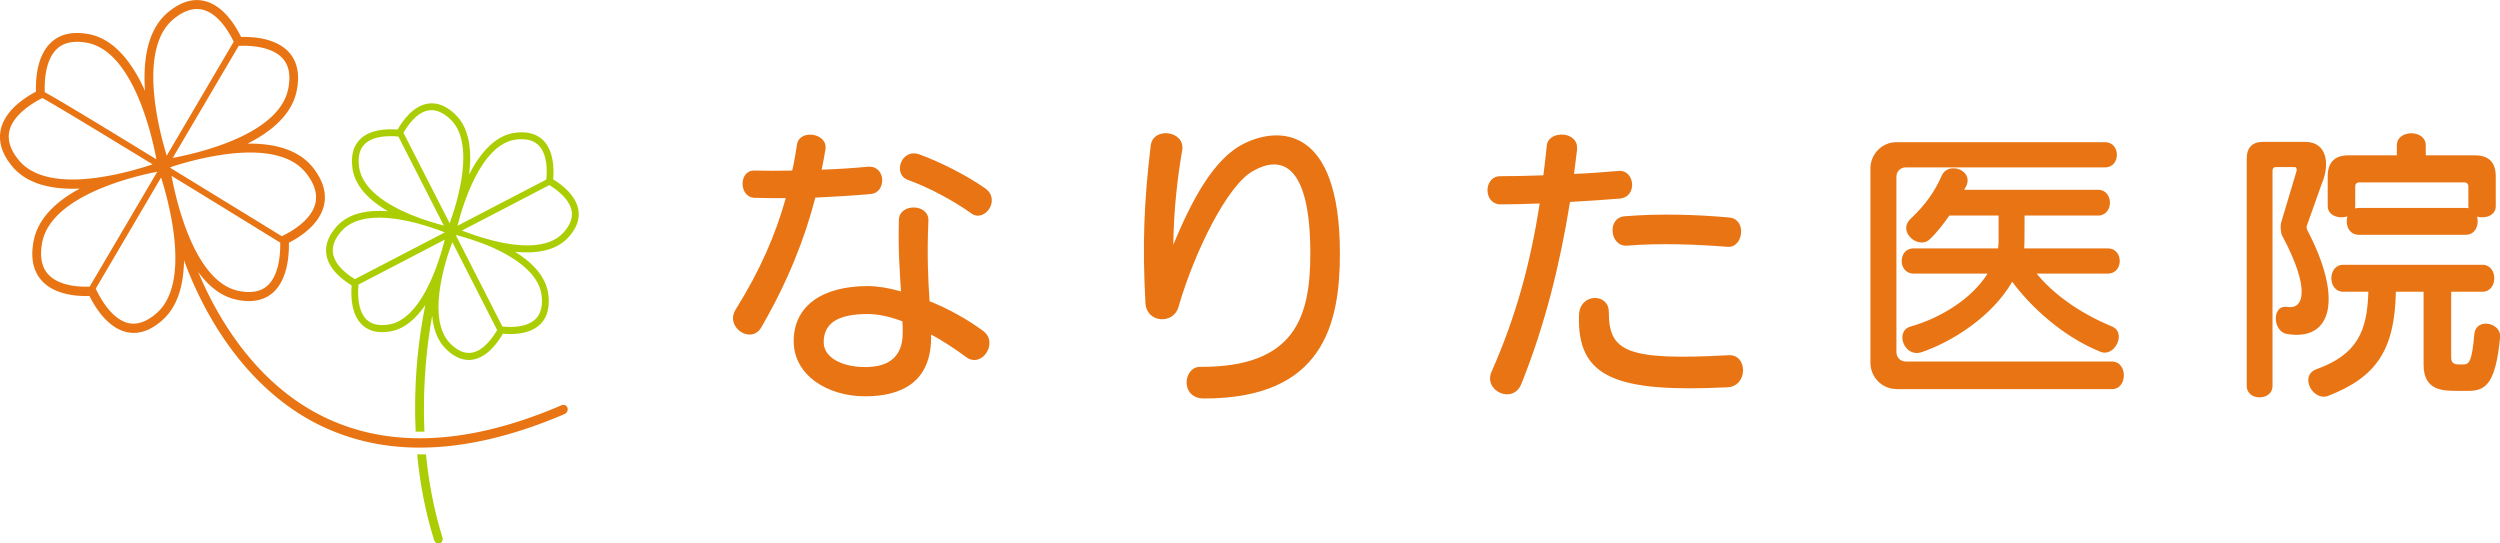
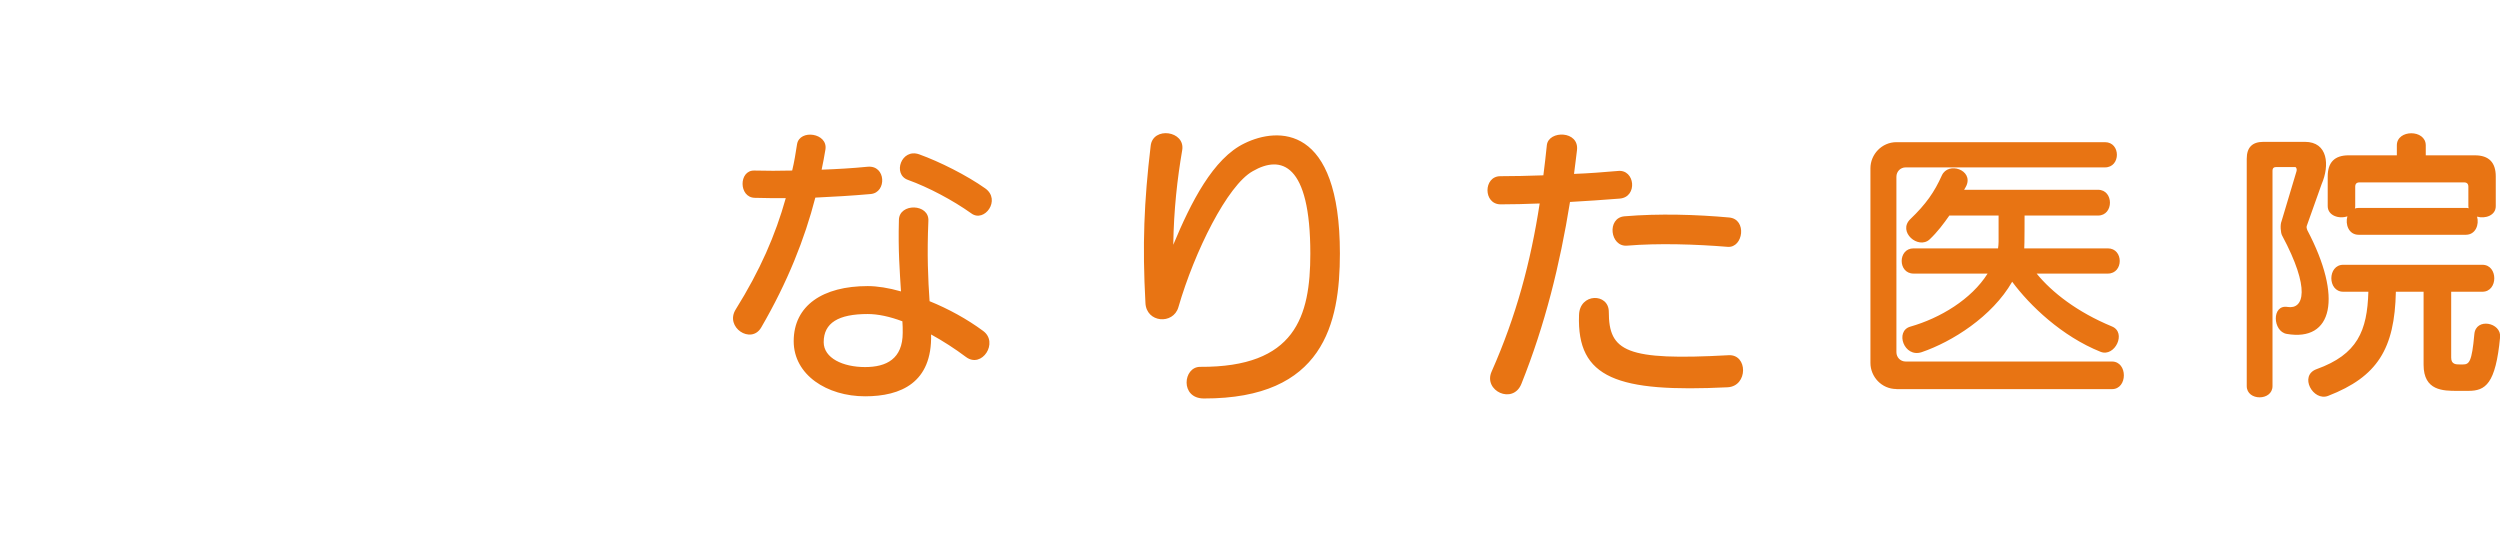
<svg xmlns="http://www.w3.org/2000/svg" version="1.1" id="レイヤー_1" x="0" y="0" viewBox="0 0 230 50" style="enable-background:new 0 0 230 50" xml:space="preserve">
  <style>.st0{fill:#e87413}.st1{fill:#abcd03}</style>
  <g id="logo">
    <path class="st0" d="M75.01 18.18c-.98 3.8-2.55 7.77-4.98 11.95-.93 1.59-3.38-.03-2.34-1.67 2.24-3.59 3.65-6.83 4.6-10.23-.96 0-1.92 0-2.85-.03-1.49-.03-1.49-2.54-.05-2.51 1.14.03 2.32.03 3.49 0 .19-.78.32-1.59.45-2.43.24-1.4 2.85-1.03 2.61.49-.11.62-.21 1.24-.35 1.86 1.41-.05 2.82-.13 4.23-.27 1.7-.16 1.78 2.37.29 2.51-1.77.16-3.45.25-5.1.33zm13.87 14.67c-1.04-.78-2.13-1.48-3.22-2.08.11 4.43-2.77 5.69-6.07 5.69-3.51 0-6.57-1.97-6.57-5.07 0-3.29 2.69-5.07 6.81-5.07.85 0 1.92.16 3.06.49-.11-1.83-.27-3.75-.19-6.58.03-1.57 2.82-1.51 2.71.11-.13 3.1-.03 5.32.11 7.37 1.73.7 3.46 1.65 4.92 2.73 1.47 1.06-.1 3.49-1.56 2.41zm-5.86-3.29c-1.14-.43-2.24-.67-3.19-.67-2.69 0-4.05.81-4.05 2.59 0 1.46 1.76 2.29 3.81 2.29 1.97 0 3.46-.76 3.46-3.16 0-.35 0-.7-.03-1.05zm6.34-9.93c-1.7-1.21-3.94-2.4-5.83-3.08-1.44-.51-.61-2.94 1.04-2.35 1.86.67 4.36 1.92 6.07 3.13 1.49 1.06-.08 3.19-1.28 2.3zM110.76 36.66c-2.21 0-1.92-2.91-.35-2.91 8.76.05 10.14-4.62 10.14-10.42 0-8.31-2.69-9.09-5.3-7.58-2.32 1.29-5.35 7.37-6.84 12.52-.48 1.62-2.95 1.43-3.03-.4-.29-5.34-.13-9.31.48-14.44.19-1.83 3.22-1.4 2.9.4-.45 2.62-.77 5.45-.82 8.69 1.62-3.89 3.67-7.96 6.57-9.34 3.03-1.48 8.76-1.78 8.76 10.14 0 6.46-1.51 13.36-12.51 13.34zM144.44 18.58c-.93 5.77-2.29 11.28-4.47 16.73-.77 1.94-3.54.65-2.74-1.13 2.26-5.1 3.59-10.06 4.42-15.46-1.28.05-2.47.08-3.59.08-1.62 0-1.6-2.59-.03-2.59 1.2 0 2.55-.03 3.96-.08.13-.92.21-1.83.32-2.78.16-1.38 3.01-1.35 2.77.49-.08.73-.19 1.46-.27 2.16 1.36-.05 2.74-.16 4.02-.27 1.6-.19 1.86 2.4.19 2.54-1.55.12-3.09.23-4.58.31zm14.51 17.05c-10.14.49-13.89-.81-13.68-6.64.05-2.05 2.74-2.05 2.74-.3 0 3.64 1.57 4.51 11.02 3.99 1.78-.1 1.8 2.84-.08 2.95zm0-12.92c-2.96-.24-6.36-.35-9.26-.11-1.57.13-1.89-2.56-.24-2.7 3.17-.27 6.68-.16 9.64.11 1.66.16 1.29 2.81-.14 2.7zM174.47 35.79c-1.36 0-2.39-1.13-2.39-2.4V15.48c0-1.27 1.04-2.4 2.39-2.4h19.19c1.46 0 1.46 2.32 0 2.32h-18.34c-.48 0-.85.38-.85.86V32.4c0 .48.37.86.85.86h18.98c1.46 0 1.46 2.54 0 2.54h-19.83zm18.79-3.42c-3.57-1.43-6.52-4.26-8.14-6.45-1.84 3.21-5.54 5.53-8.33 6.48-1.62.54-2.48-1.94-1.04-2.35 2.74-.78 5.62-2.51 7.11-4.88h-6.81c-1.46 0-1.46-2.32 0-2.32h7.77c.03-.22.05-.4.05-.62v-2.4h-4.53c-.51.73-1.09 1.51-1.81 2.19-1.04.97-2.98-.7-1.78-1.86 1.44-1.38 2.21-2.48 2.9-4.02.59-1.3 2.9-.51 2.26.94-.05.13-.13.22-.21.38h12.32c1.46 0 1.46 2.37 0 2.37h-6.76s0 2.81-.03 3.02h7.69c1.46 0 1.46 2.32 0 2.32h-6.55c1.41 1.73 3.73 3.54 6.92 4.86 1.39.56.27 2.85-1.03 2.34zM212.22 20.79c-.05.13.03.3.05.38 3.27 6.21 2.34 10.28-1.89 9.55-1.3-.22-1.41-2.73.08-2.48 1.49.24 2.13-1.65-.51-6.58-.13-.24-.19-.97-.05-1.3l1.38-4.61c.05-.13 0-.38-.13-.38h-1.76c-.21 0-.32.11-.32.32v19.83c0 1.38-2.37 1.38-2.37 0V14.61c0-1.05.51-1.56 1.54-1.56h3.81c2.13 0 2.29 2.16 1.54 3.89l-1.37 3.85zm14.87 15.17h-1.01c-1.3 0-3.11 0-3.11-2.4v-6.72h-2.55c-.11 5.26-1.7 7.82-6.23 9.58-1.38.54-2.72-1.86-1.06-2.46 3.75-1.35 4.66-3.51 4.76-7.12h-2.31c-1.46 0-1.46-2.48 0-2.48h12.8c1.46 0 1.46 2.48 0 2.48h-2.87v6.07c0 .62.45.62.8.62h.27c.59 0 .83-.22 1.06-2.78.13-1.56 2.5-1.08 2.37.27-.41 4.32-1.35 4.94-2.92 4.94zm.8-16.03c.21.73-.13 1.67-1.04 1.67H217c-.93 0-1.25-.97-1.04-1.7-.75.27-1.81-.05-1.81-.94v-2.73c0-1.3.64-1.94 1.92-1.94h4.44v-.92c0-1.48 2.66-1.48 2.66 0v.92h4.52c1.28 0 1.92.65 1.92 1.94v2.73c.01.86-.97 1.19-1.72.97zm-.8-.97v-1.78c0-.27-.13-.4-.4-.4h-9.61c-.27 0-.4.13-.4.4v1.78c0 .08 0 .13-.03.22.11-.03.21-.05.35-.05h9.85c.08 0 .19 0 .27.03-.03-.07-.03-.15-.03-.2z" />
    <g>
-       <path class="st1" d="M52.25 21.88c.77-.82 1.09-1.66.97-2.51-.2-1.35-1.47-2.35-2.33-2.87.09-1 .05-2.6-.89-3.57-.61-.62-1.48-.86-2.6-.72-1.89.24-3.28 1.96-4.24 3.84.26-2.07.08-4.26-1.31-5.56-.83-.78-1.68-1.1-2.53-.95-1.31.23-2.25 1.52-2.74 2.38-.99-.08-2.6-.03-3.52.96-.58.62-.79 1.51-.63 2.63.25 1.7 1.64 2.98 3.25 3.92-1.8-.13-3.6.15-4.72 1.42-.76.85-1.07 1.73-.93 2.59.22 1.32 1.43 2.27 2.27 2.78.01.03.03.05.05.07-.08 1.02-.02 2.64.94 3.57.43.42.98.65 1.65.69.28.02.59 0 .91-.05 1.35-.21 2.43-1.19 3.28-2.44-.25 1.22-.61 3.28-.81 5.89-.12 1.62-.18 3.59-.08 5.76h.81c-.21-4.55.3-8.43.71-10.66.11 1.19.47 2.27 1.26 3.05.24.23.47.43.72.58.57.36 1.15.5 1.73.41 1.32-.2 2.29-1.51 2.8-2.39.97.09 2.54.05 3.48-.91.6-.62.84-1.52.7-2.67-.2-1.7-1.51-2.99-3.05-3.95 1.83.17 3.69-.05 4.85-1.29zm-4.78-9.04c.74-.09 1.33 0 1.78.29.11.07.21.15.31.25.82.83.78 2.4.7 3.14l-8.17 4.25c.44-1.76 2.12-7.52 5.38-7.93zm-8.06-2.68c.13-.02.26-.03.39-.02.53.03 1.07.31 1.62.82 2.39 2.23.6 7.8-.05 9.58l-4.25-8.32c.39-.68 1.21-1.88 2.29-2.06zm-6.37 5.24c-.13-.92.02-1.62.46-2.09.81-.87 2.43-.82 3.15-.75l4.18 8.19c-.69-.18-1.85-.51-3.06-1.01-2.13-.89-4.43-2.3-4.73-4.34zm-2.4 7.92c-.11-.66.15-1.36.78-2.06 1.35-1.52 3.97-1.39 6.16-.91 1.46.32 2.73.79 3.34 1.03l-8.27 4.3c-.65-.39-1.83-1.24-2.01-2.36zm5.11 6.54c-.89.14-1.58-.02-2.04-.47-.84-.83-.8-2.47-.73-3.21l7.94-4.13c-.53 2.09-2.14 7.34-5.17 7.81zm7.63 2.59c-.63.1-1.28-.18-1.93-.82-2.18-2.15-.61-7.29.16-9.36l4.13 8.1c-.4.67-1.26 1.92-2.36 2.08zm6.45-5.27c.11.94-.06 1.66-.53 2.14-.82.85-2.37.8-3.08.72l-4.29-8.41.05.01v-.01c.62.16 1.94.53 3.33 1.14 2.06.93 4.27 2.37 4.52 4.41zm-4.33-5.01c-1.23-.3-2.32-.69-3-.96l8.04-4.18c.66.4 1.89 1.29 2.06 2.43.09.65-.18 1.31-.8 1.98-1.39 1.48-4.06 1.27-6.3.73zM39.19 41.8h-.81c.24 2.51.71 5.2 1.57 7.92.06.17.21.29.38.29.04 0 .08-.01.12-.02.21-.07.33-.3.26-.52-.81-2.61-1.28-5.21-1.52-7.67z" />
      <g>
-         <path class="st0" d="M52.2 37.5a.4.4 0 0 0-.53-.22c-8.73 3.76-16.26 4.03-22.38.82-5.03-2.64-8.15-7.21-9.89-10.58-.46-.88-.84-1.73-1.17-2.51.92 1.27 2.07 2.24 3.49 2.55.42.09.81.14 1.18.14.87 0 1.61-.26 2.19-.76 1.32-1.15 1.51-3.28 1.49-4.61 1.13-.58 2.84-1.73 3.23-3.46.25-1.11-.09-2.27-1.01-3.44-1.36-1.73-3.67-2.24-6.02-2.22 2.16-1.09 4.06-2.65 4.51-4.83.3-1.44.09-2.61-.61-3.46-1.12-1.36-3.2-1.55-4.5-1.52-.57-1.16-1.69-2.91-3.37-3.31-1.08-.26-2.21.09-3.35 1.04-1.93 1.6-2.31 4.48-2.12 7.23-1.11-2.47-2.76-4.76-5.17-5.22-1.44-.27-2.6-.03-3.43.73-1.3 1.17-1.47 3.26-1.43 4.56-1.15.61-2.89 1.79-3.25 3.54-.22 1.1.14 2.22 1.07 3.34 1.41 1.7 3.8 2.14 6.21 2.04-2.08 1.12-3.87 2.7-4.26 4.89-.27 1.48-.03 2.66.71 3.52 1.14 1.33 3.18 1.51 4.44 1.47.59 1.18 1.75 2.96 3.45 3.33.75.16 1.52.03 2.28-.4.32-.18.65-.41.97-.7 1.46-1.28 1.97-3.35 2-5.51.41 1.12.98 2.49 1.74 3.96 1.79 3.48 5.03 8.2 10.24 10.95 2.94 1.54 6.18 2.32 9.7 2.32 4.08 0 8.55-1.04 13.36-3.1.22-.13.31-.37.23-.58zM24.58 26.3c-.63.55-1.54.7-2.68.45-3.9-.85-5.6-7.82-6.12-10.57 3.38 2.06 6.95 4.26 10 6.14.02 1.02-.1 3.02-1.2 3.98zm3.59-10.36c.76.96 1.04 1.88.85 2.74-.35 1.57-2.23 2.63-3.03 3.02l-.07.03c-1.33-.82-5.78-3.55-10.29-6.31l.16-.06-.01-.01c.79-.26 2.5-.78 4.45-1.08 2.9-.46 6.3-.42 7.94 1.67zm-2.1-10.49c.54.65.68 1.58.44 2.75-.54 2.62-3.64 4.27-6.46 5.24-1.68.58-3.26.92-4.16 1.09l6.07-10.31h.01c.88-.04 3.08 0 4.1 1.23zM15.96 1.76c.75-.62 1.48-.93 2.16-.93.17 0 .34.02.51.06 1.45.34 2.45 2.07 2.87 2.95l-6.16 10.48c-.69-2.23-2.7-9.81.62-12.56zM5.27 4.47c.13-.12.27-.22.42-.3.6-.33 1.39-.41 2.33-.23 4.19.79 5.94 8.4 6.37 10.72C6.98 10.12 4.8 8.84 4.12 8.49c-.04-.97.03-3.01 1.15-4.02zM1.74 14.75c-.76-.92-1.06-1.8-.89-2.64.32-1.58 2.24-2.68 3.05-3.09 1 .54 5.2 3.08 10.14 6.1-.87.29-2.43.77-4.19 1.08-2.93.53-6.41.59-8.11-1.45zm2.65 10.44c-.56-.66-.74-1.61-.52-2.82.47-2.64 3.45-4.33 6.2-5.35 1.84-.68 3.57-1.06 4.4-1.22L8.25 26.37c-.97.04-2.89-.06-3.86-1.18zm10.02 3.62c-.89.78-1.76 1.09-2.57.92-1.54-.33-2.62-2.3-3.01-3.13l-.02-.05 6.01-10.22c.8 2.52 2.71 9.75-.41 12.48z" />
-       </g>
+         </g>
    </g>
  </g>
</svg>